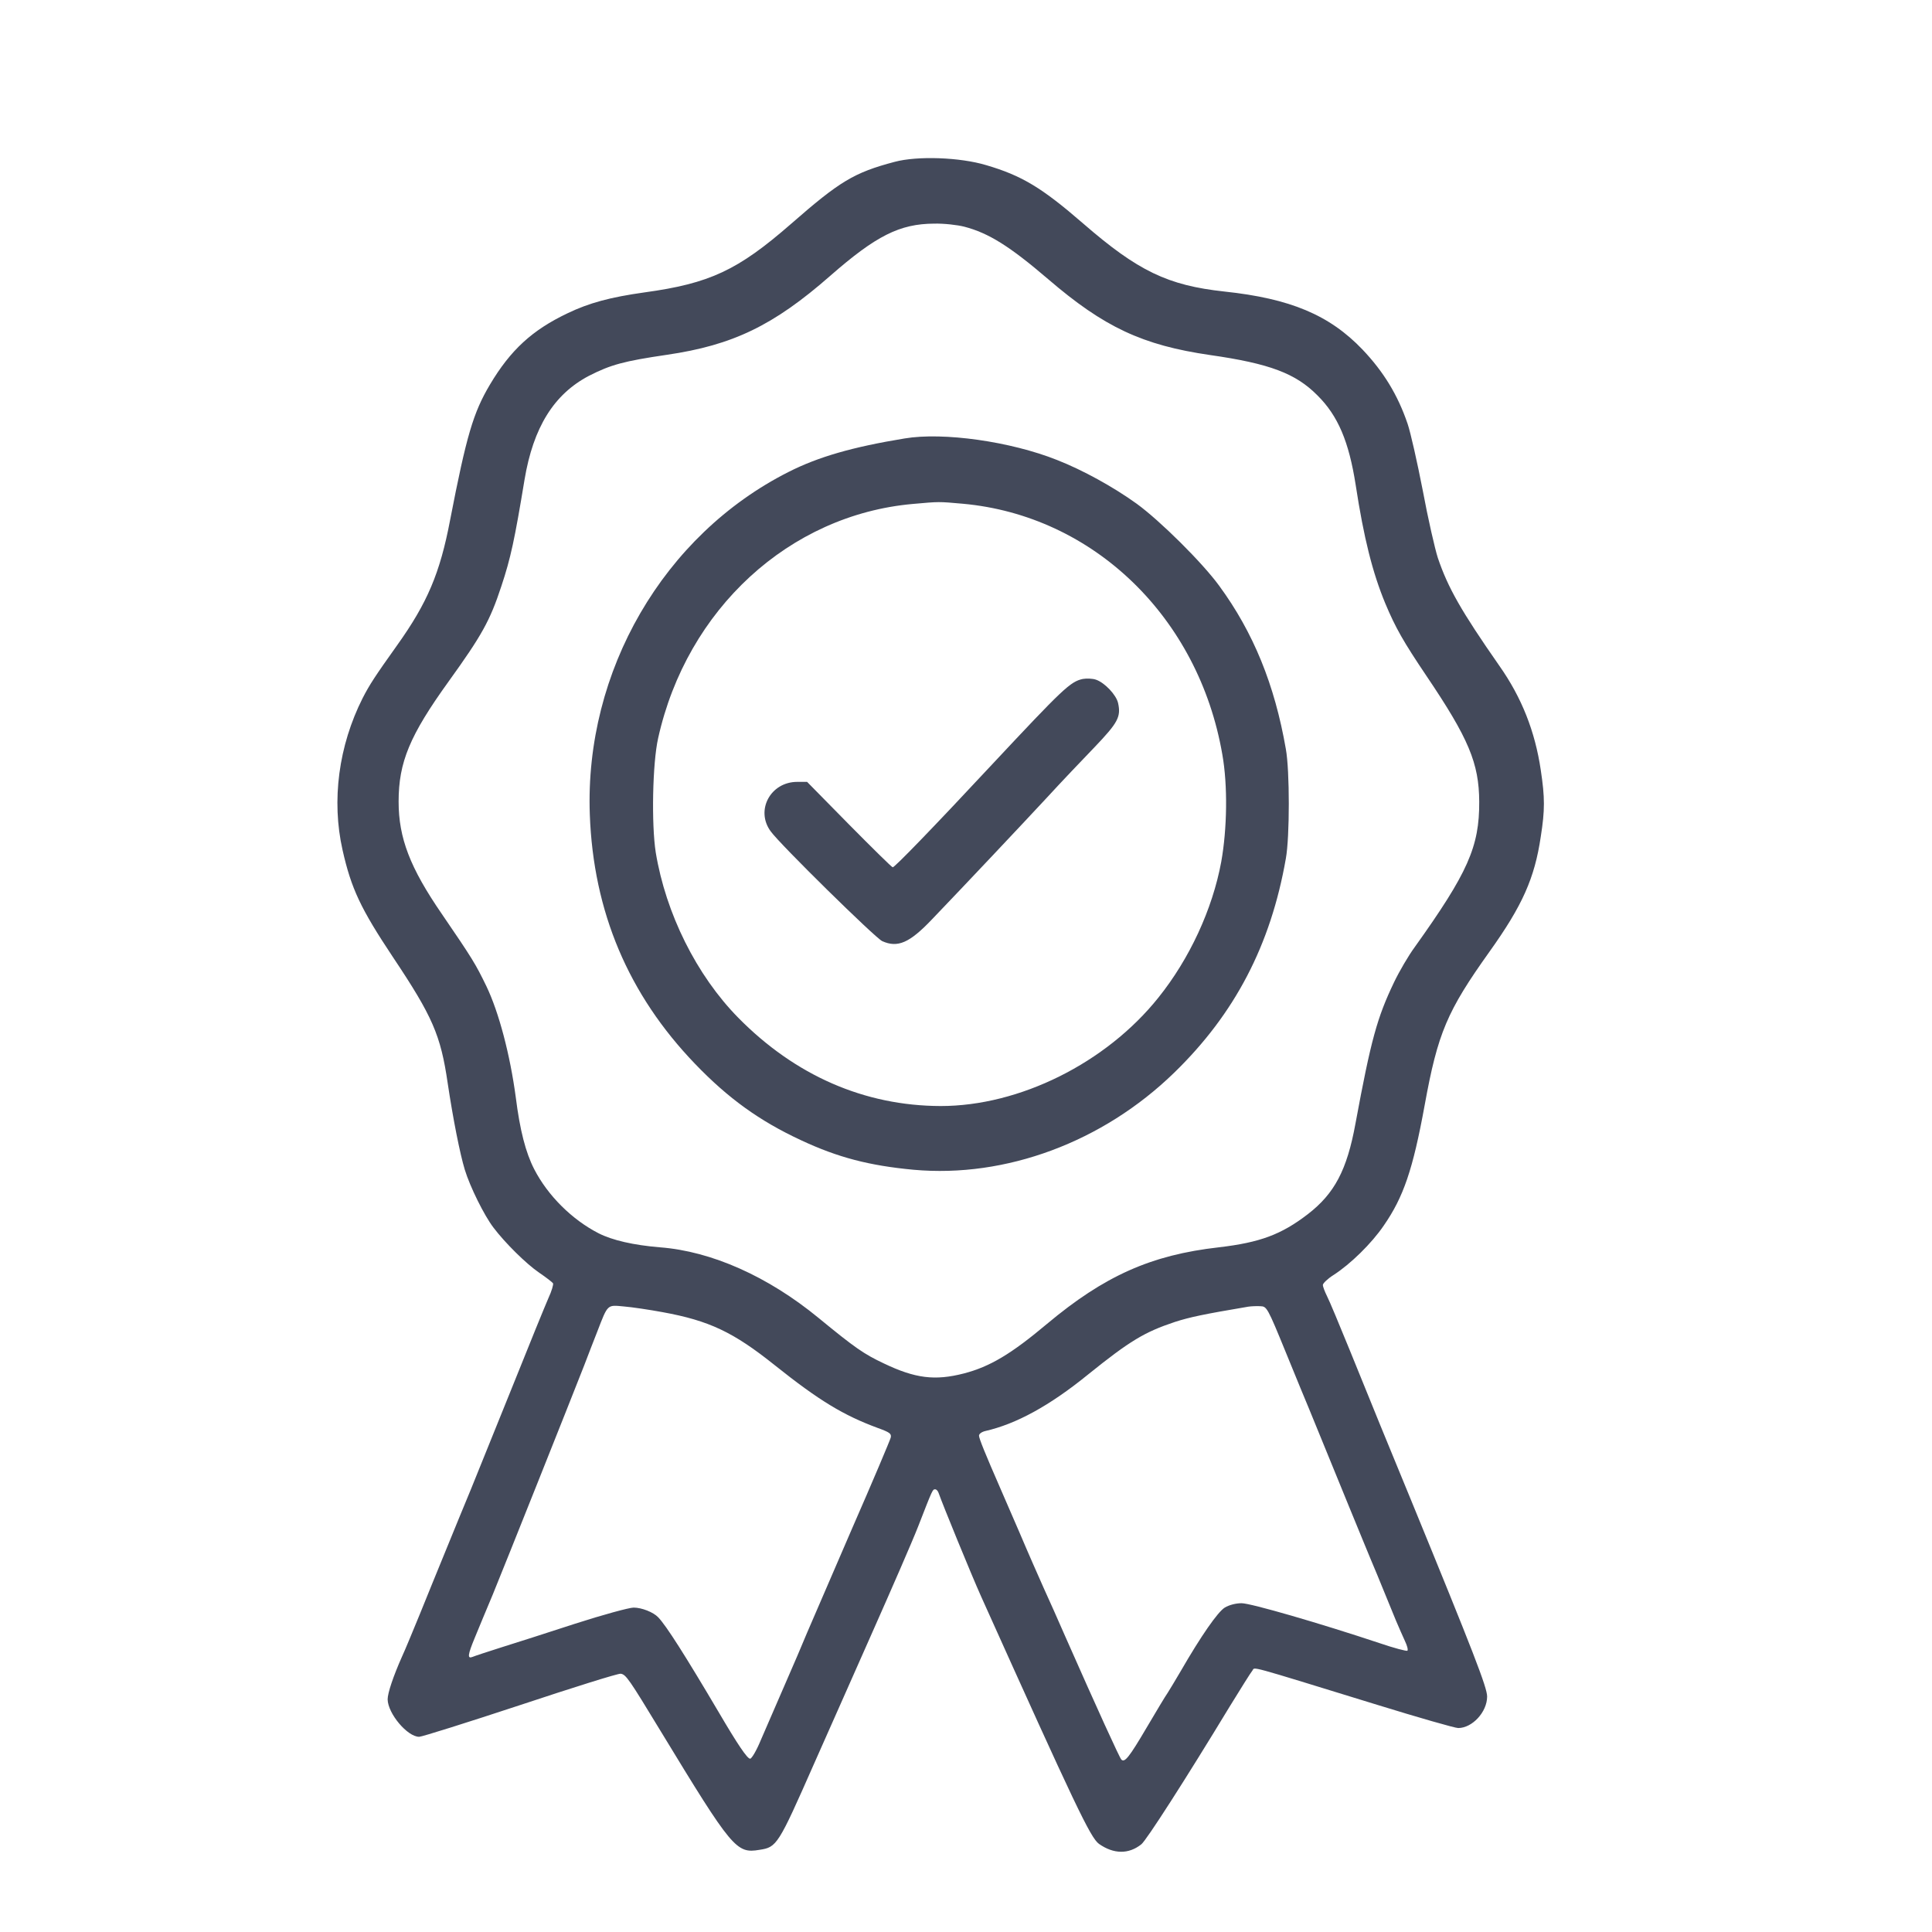
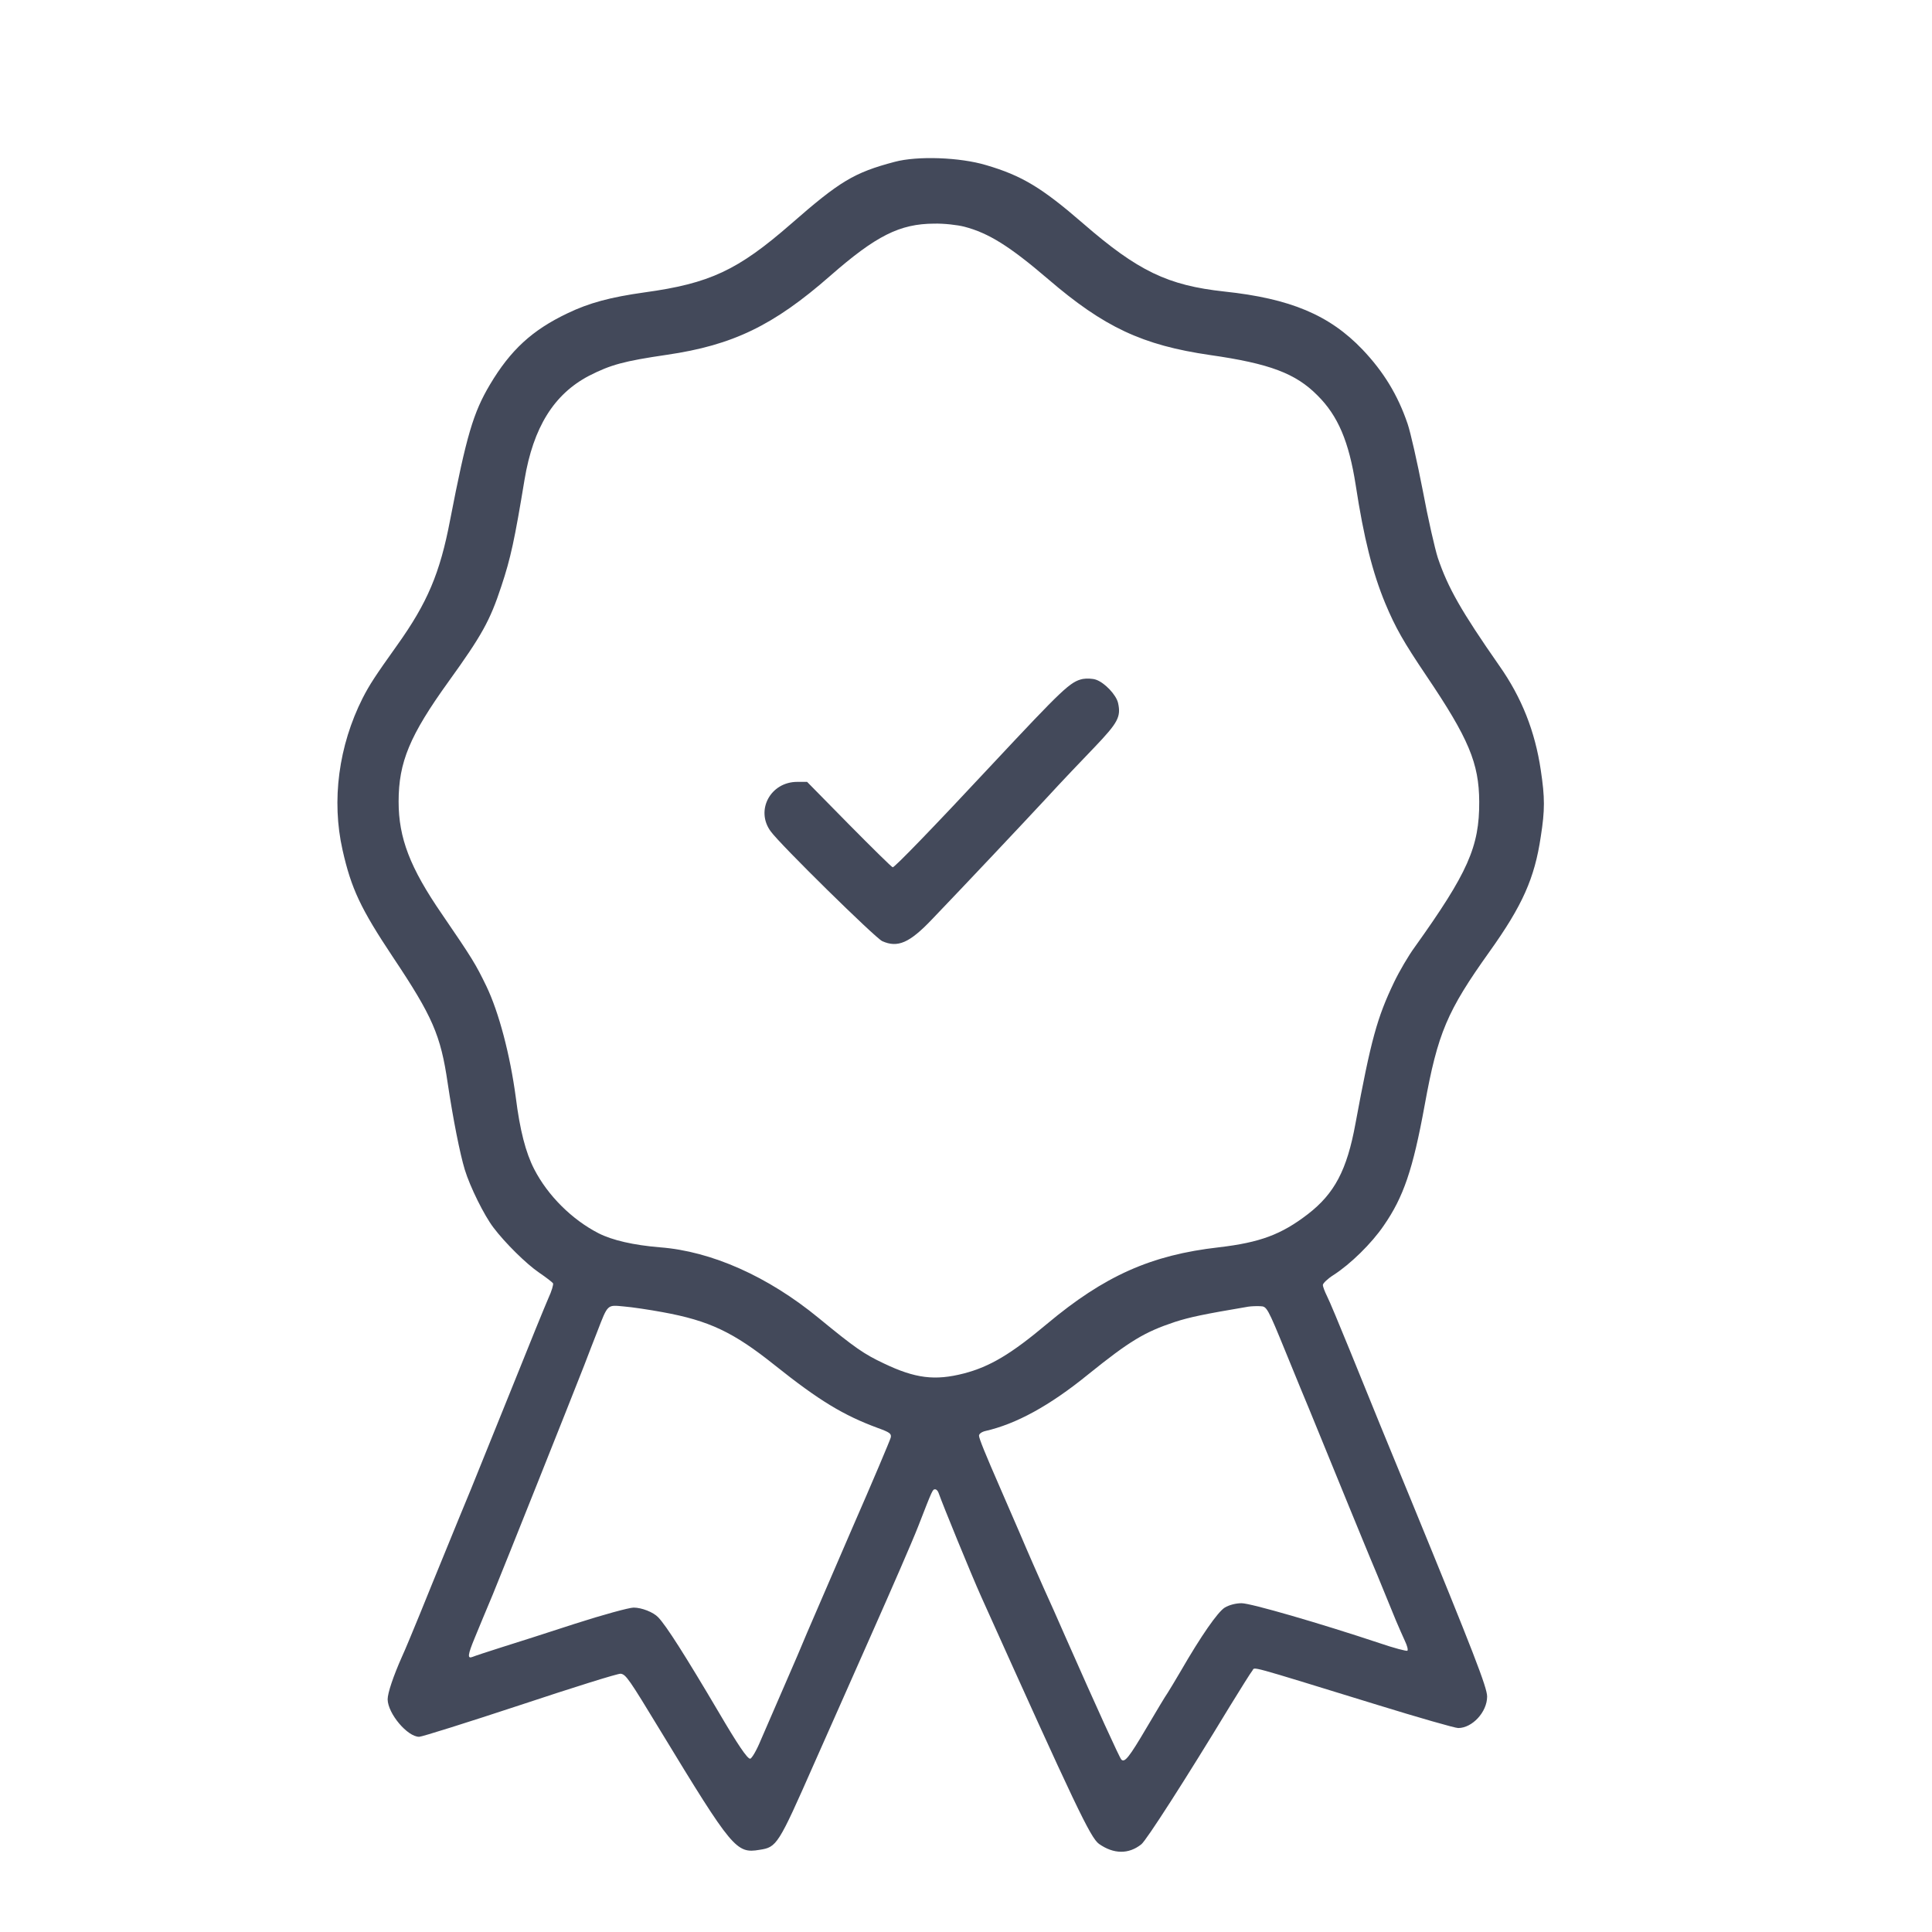
<svg xmlns="http://www.w3.org/2000/svg" viewBox="0 0 56.00 56.00" data-guides="{&quot;vertical&quot;:[],&quot;horizontal&quot;:[]}">
  <defs />
  <path fill="#43495a" stroke="none" fill-opacity="1" stroke-width="1" stroke-opacity="1" id="tSvg126d3ff8152" title="Path 4" d="M25.933 4.691C24.752 5.003 24.339 5.256 22.93 6.488C21.387 7.834 20.575 8.215 18.683 8.475C17.686 8.615 17.077 8.78 16.455 9.078C15.426 9.567 14.798 10.145 14.201 11.148C13.719 11.96 13.522 12.62 13.046 15.077C12.754 16.614 12.385 17.477 11.516 18.696C10.874 19.597 10.716 19.838 10.513 20.232C9.814 21.616 9.605 23.203 9.929 24.638C10.182 25.762 10.456 26.339 11.389 27.742C12.538 29.462 12.773 30.002 12.976 31.392C13.134 32.446 13.331 33.437 13.471 33.9C13.623 34.401 14.036 35.233 14.303 35.582C14.639 36.027 15.255 36.636 15.629 36.89C15.826 37.023 16.004 37.163 16.029 37.195C16.048 37.227 15.991 37.423 15.896 37.627C15.807 37.83 15.337 38.979 14.855 40.185C14.366 41.391 13.826 42.73 13.649 43.169C13.465 43.606 13.141 44.406 12.919 44.946C12.696 45.486 12.36 46.317 12.169 46.787C11.973 47.263 11.744 47.822 11.649 48.025C11.401 48.584 11.236 49.072 11.236 49.257C11.243 49.669 11.808 50.342 12.15 50.342C12.227 50.342 13.541 49.929 15.077 49.422C16.607 48.914 17.921 48.501 17.991 48.514C18.143 48.533 18.232 48.666 19.153 50.183C21.229 53.599 21.343 53.732 22.016 53.618C22.517 53.542 22.555 53.484 23.59 51.136C23.965 50.298 24.72 48.584 25.279 47.327C25.837 46.07 26.441 44.686 26.612 44.248C27.037 43.156 27.031 43.169 27.107 43.169C27.145 43.169 27.19 43.219 27.209 43.283C27.317 43.594 28.154 45.644 28.44 46.279C31.176 52.361 31.608 53.269 31.856 53.447C32.281 53.745 32.713 53.751 33.081 53.459C33.227 53.345 34.357 51.586 35.646 49.46C35.963 48.946 36.255 48.476 36.3 48.425C36.388 48.317 36.039 48.222 39.918 49.415C41.111 49.783 42.172 50.088 42.267 50.088C42.673 50.088 43.105 49.625 43.105 49.174C43.105 48.914 42.711 47.898 40.915 43.518C40.312 42.058 39.696 40.553 39.124 39.137C38.826 38.407 38.534 37.703 38.464 37.569C38.401 37.442 38.344 37.296 38.344 37.245C38.344 37.201 38.477 37.068 38.648 36.96C39.144 36.642 39.759 36.039 40.108 35.525C40.68 34.7 40.953 33.906 41.296 32.027C41.676 29.939 41.943 29.31 43.175 27.583C44.127 26.25 44.482 25.457 44.66 24.251C44.781 23.482 44.781 23.12 44.66 22.321C44.495 21.203 44.108 20.219 43.46 19.299C42.349 17.706 41.968 17.032 41.676 16.169C41.594 15.915 41.391 15.033 41.239 14.214C41.08 13.395 40.883 12.525 40.8 12.284C40.515 11.446 40.102 10.773 39.493 10.132C38.534 9.129 37.398 8.653 35.487 8.45C33.849 8.272 32.986 7.859 31.392 6.475C30.199 5.441 29.621 5.091 28.586 4.787C27.825 4.558 26.593 4.514 25.933 4.691ZM27.951 6.571C28.656 6.755 29.265 7.136 30.377 8.088C32.002 9.484 33.113 10.005 35.074 10.291C36.801 10.538 37.556 10.824 38.185 11.459C38.782 12.049 39.099 12.798 39.296 14.062C39.531 15.598 39.785 16.601 40.153 17.49C40.451 18.201 40.68 18.601 41.346 19.591C42.572 21.407 42.87 22.124 42.876 23.235C42.883 24.543 42.546 25.298 41.004 27.456C40.826 27.698 40.559 28.155 40.407 28.472C39.918 29.494 39.74 30.129 39.289 32.567C39.042 33.919 38.68 34.598 37.906 35.195C37.138 35.785 36.522 36.014 35.328 36.154C33.367 36.376 32.014 36.979 30.345 38.376C29.31 39.245 28.694 39.614 27.939 39.81C27.101 40.026 26.529 39.956 25.615 39.518C25.038 39.245 24.79 39.074 23.73 38.204C22.263 36.998 20.625 36.268 19.127 36.154C18.359 36.09 17.75 35.95 17.35 35.747C16.582 35.354 15.877 34.655 15.483 33.887C15.236 33.405 15.071 32.764 14.95 31.805C14.785 30.573 14.461 29.342 14.099 28.587C13.782 27.933 13.687 27.78 12.811 26.498C11.884 25.152 11.554 24.289 11.554 23.235C11.554 22.092 11.877 21.318 13.001 19.756C13.966 18.416 14.201 17.997 14.531 16.994C14.804 16.175 14.918 15.636 15.204 13.903C15.458 12.386 16.055 11.427 17.07 10.894C17.705 10.57 18.08 10.468 19.33 10.284C21.241 10.005 22.422 9.434 24.06 7.999C25.393 6.831 26.079 6.488 27.075 6.482C27.361 6.475 27.755 6.52 27.951 6.571ZM19.203 38.033C20.556 38.28 21.254 38.61 22.454 39.569C23.742 40.597 24.447 41.023 25.444 41.391C25.793 41.518 25.844 41.556 25.818 41.67C25.799 41.746 25.298 42.934 24.695 44.311C24.098 45.689 23.514 47.047 23.393 47.327C23.279 47.606 22.981 48.304 22.727 48.882C22.479 49.46 22.168 50.164 22.047 50.45C21.927 50.742 21.787 50.977 21.743 50.977C21.66 50.977 21.381 50.564 20.841 49.644C19.87 48 19.311 47.117 19.076 46.876C18.937 46.73 18.6 46.597 18.366 46.597C18.238 46.597 17.47 46.806 16.664 47.066C15.864 47.327 14.893 47.638 14.506 47.758C14.125 47.879 13.757 48 13.7 48.025C13.541 48.089 13.553 47.974 13.769 47.454C13.871 47.206 14.099 46.654 14.284 46.216C14.62 45.397 16.537 40.591 16.931 39.582C17.051 39.264 17.223 38.826 17.312 38.598C17.623 37.791 17.597 37.823 18.08 37.868C18.315 37.887 18.823 37.963 19.203 38.033ZM37.271 39.201C37.569 39.931 37.874 40.674 37.95 40.851C38.121 41.264 38.604 42.445 39.105 43.676C39.328 44.216 39.689 45.105 39.918 45.644C40.14 46.184 40.388 46.787 40.464 46.977C40.547 47.168 40.661 47.435 40.724 47.568C40.788 47.701 40.819 47.822 40.794 47.847C40.775 47.866 40.407 47.771 39.981 47.625C38.267 47.054 36.255 46.47 35.988 46.47C35.823 46.47 35.627 46.52 35.5 46.597C35.296 46.724 34.814 47.416 34.224 48.438C34.071 48.698 33.9 48.984 33.843 49.072C33.779 49.161 33.513 49.606 33.24 50.069C32.725 50.945 32.598 51.098 32.503 51.002C32.452 50.952 31.811 49.549 30.872 47.422C30.681 46.984 30.402 46.355 30.25 46.025C30.103 45.695 29.786 44.978 29.558 44.438C29.323 43.899 29.062 43.295 28.98 43.105C28.567 42.159 28.377 41.696 28.377 41.613C28.377 41.562 28.453 41.505 28.555 41.48C29.45 41.277 30.421 40.75 31.544 39.836C32.751 38.864 33.176 38.61 34.052 38.318C34.484 38.179 34.871 38.096 36.185 37.874C36.274 37.861 36.433 37.855 36.534 37.861C36.718 37.868 36.737 37.893 37.271 39.201Z" />
-   <path fill="#43495a" stroke="none" fill-opacity="1" stroke-width="1" stroke-opacity="1" id="tSvge6d0939588" title="Path 5" d="M26.219 12.709C24.708 12.957 23.717 13.243 22.854 13.681C19.235 15.509 16.944 19.451 17.096 23.609C17.198 26.428 18.213 28.828 20.15 30.84C21.108 31.837 22.016 32.491 23.216 33.049C24.289 33.551 25.197 33.786 26.479 33.906C29.151 34.148 31.964 33.106 34.033 31.094C35.792 29.386 36.833 27.393 37.271 24.885C37.385 24.263 37.385 22.333 37.271 21.711C36.947 19.845 36.331 18.334 35.341 16.982C34.852 16.309 33.621 15.09 32.948 14.601C32.269 14.112 31.38 13.623 30.637 13.332C29.297 12.798 27.342 12.519 26.219 12.709ZM27.907 14.601C31.691 14.944 34.744 17.89 35.43 21.87C35.589 22.765 35.57 24.022 35.398 24.981C35.144 26.358 34.478 27.793 33.576 28.917C32.059 30.815 29.551 32.059 27.266 32.059C25.057 32.053 23.051 31.177 21.4 29.501C20.188 28.269 19.299 26.479 19.007 24.708C18.88 23.895 18.912 22.124 19.077 21.394C19.908 17.655 22.879 14.925 26.46 14.607C27.234 14.538 27.196 14.538 27.907 14.601Z" />
  <path fill="#43495a" stroke="none" fill-opacity="1" stroke-width="1" stroke-opacity="1" id="tSvgf0fb1966d5" title="Path 6" d="M31.386 19.68C31.024 19.756 30.808 19.965 28.758 22.156C27.006 24.035 25.933 25.139 25.876 25.139C25.85 25.139 25.285 24.581 24.612 23.901C24.206 23.489 23.8 23.076 23.394 22.663C23.298 22.663 23.203 22.663 23.108 22.663C22.333 22.663 21.889 23.489 22.34 24.098C22.613 24.479 25.374 27.19 25.571 27.279C26.022 27.482 26.365 27.329 27.012 26.65C28.028 25.59 29.577 23.946 30.326 23.14C30.745 22.683 31.38 22.016 31.735 21.648C32.402 20.949 32.497 20.778 32.408 20.378C32.357 20.143 32.015 19.781 31.761 19.699C31.665 19.667 31.494 19.661 31.386 19.68Z" />
</svg>